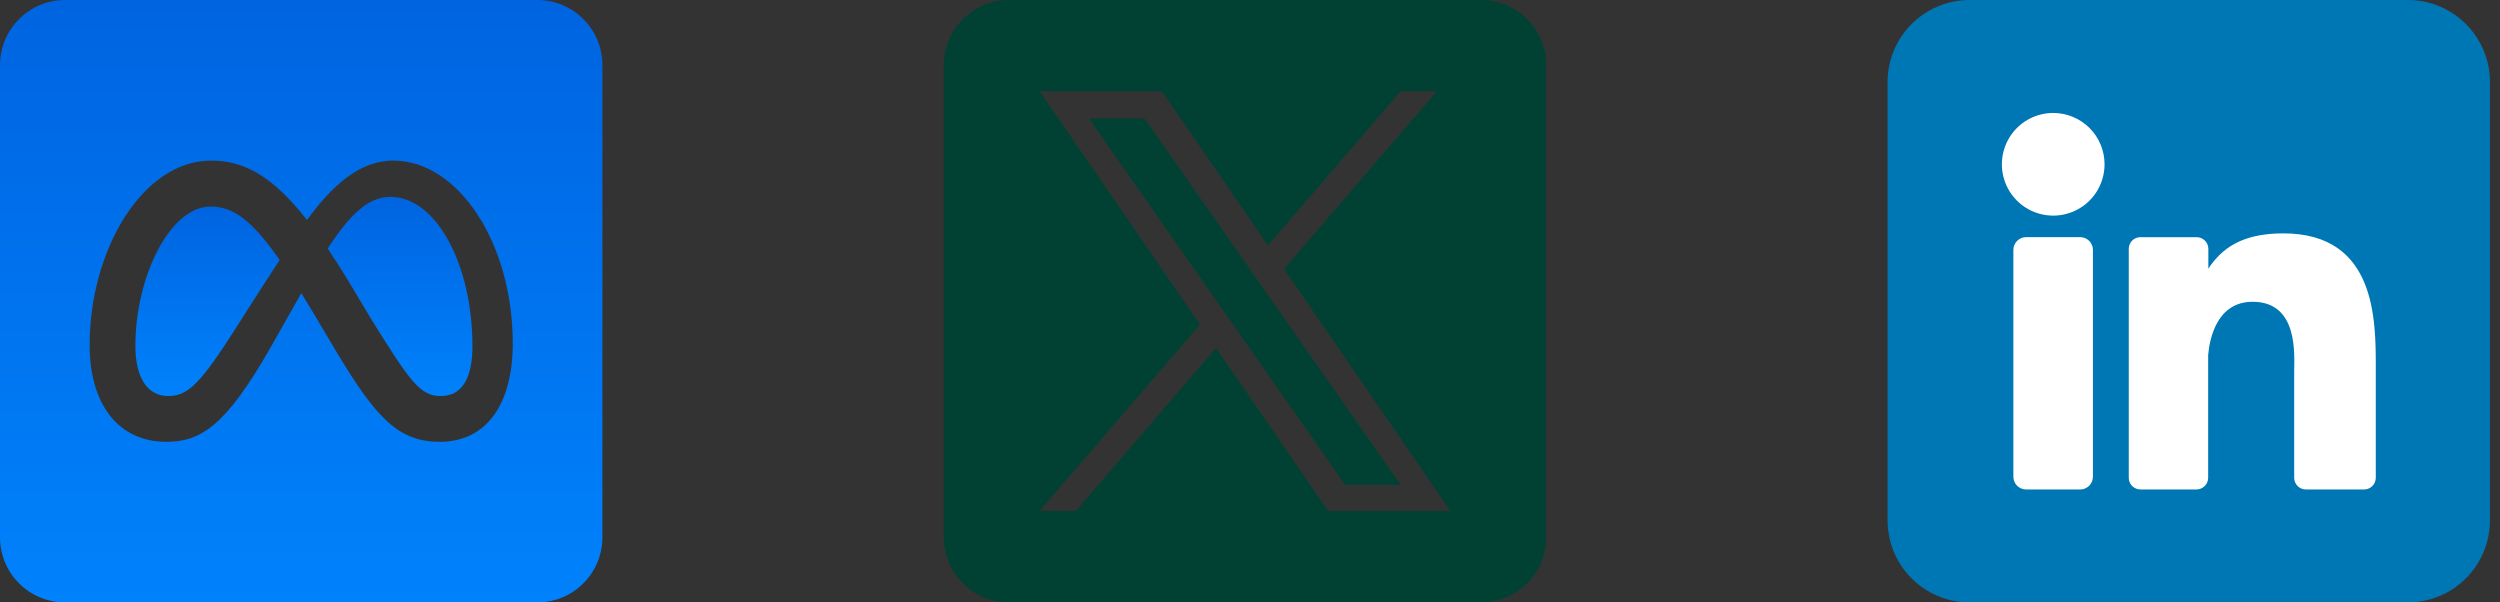
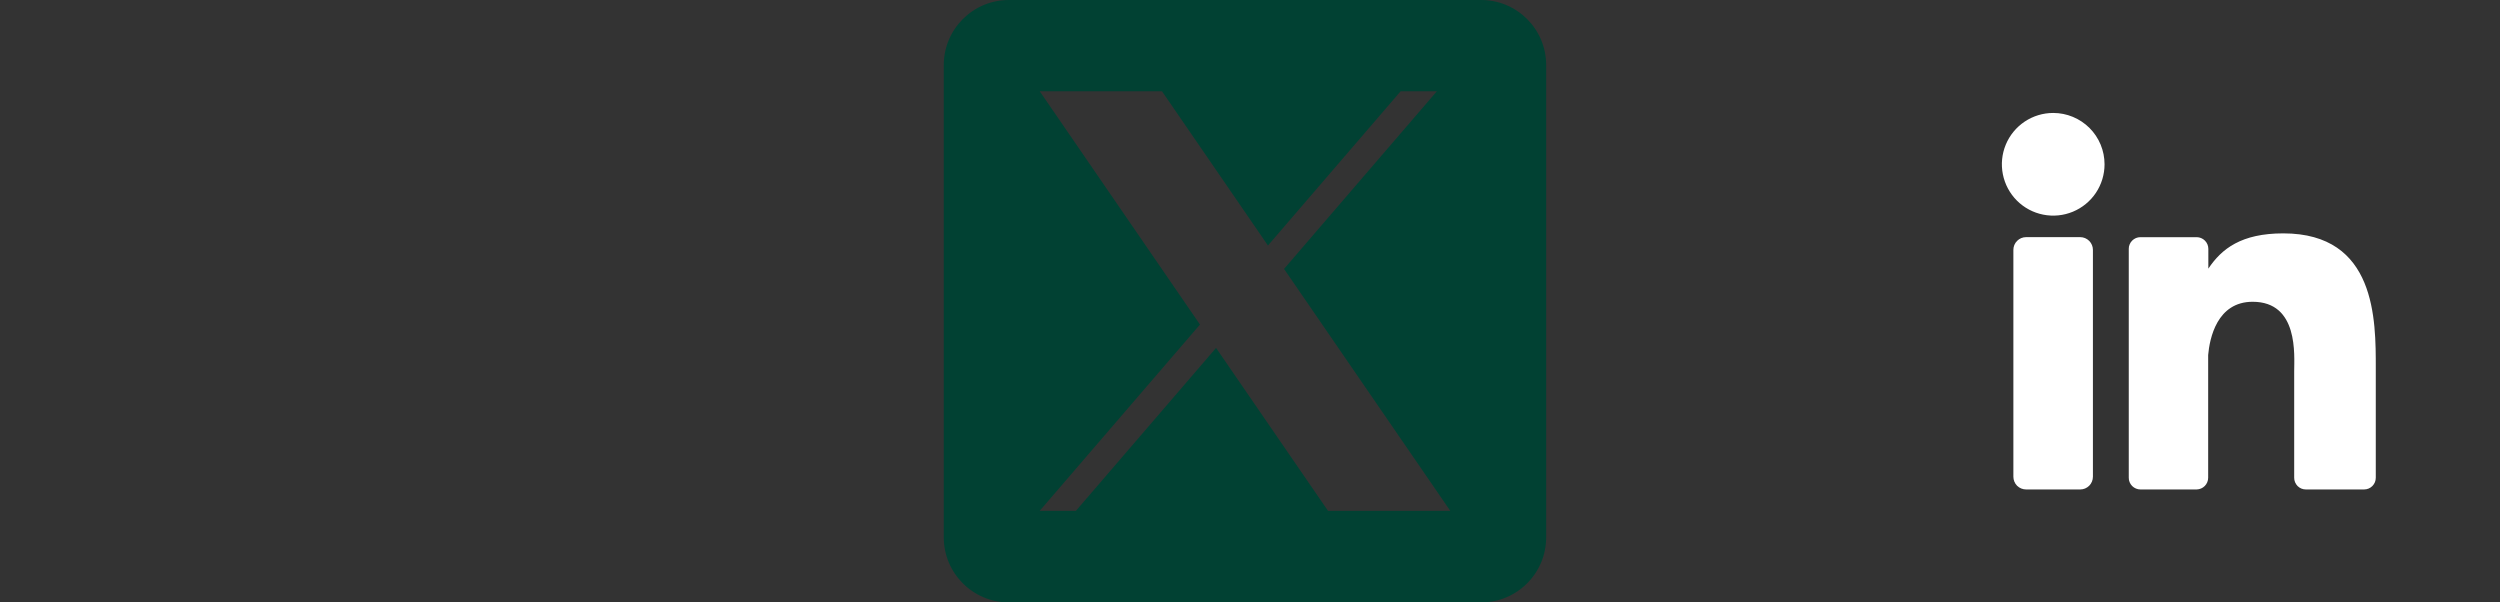
<svg xmlns="http://www.w3.org/2000/svg" width="83" height="20" viewBox="0 0 83 20" fill="none">
  <rect x="0" y="0" width="83" height="20" fill="#333333" stroke="none" />
  <g clip-path="url(#clip0_2341_507)">
    <path d="M6.993 6.858C5.635 6.858 4.495 9.195 4.495 11.481C4.495 12.549 4.901 13.148 5.583 13.148C6.246 13.148 6.659 12.73 7.85 10.863C7.85 10.863 8.391 10.002 9.285 8.631C8.344 7.283 7.729 6.858 6.993 6.858Z" fill="url(#paint0_linear_2341_507)" />
-     <path d="M12.962 6.536C12.233 6.536 11.621 7.107 10.879 8.253C11.085 8.558 11.298 8.892 11.521 9.254L12.345 10.628C13.633 12.7 13.957 13.148 14.636 13.148C15.343 13.148 15.685 12.543 15.685 11.5C15.685 8.764 14.475 6.536 12.962 6.536Z" fill="url(#paint1_linear_2341_507)" />
    <path d="M17.839 6.10352e-05H2.161C0.968 6.10352e-05 0 0.968 0 2.161V17.839C0 19.032 0.968 20 2.161 20H17.839C19.032 20 20 19.032 20 17.839V2.161C20 0.968 19.032 6.10352e-05 17.839 6.10352e-05ZM14.603 14.668C13.248 14.668 12.501 13.907 11.159 11.661L10.47 10.502C10.306 10.226 10.151 9.97 10.004 9.732C9.582 10.477 8.97 11.558 8.97 11.558C7.501 14.126 6.674 14.668 5.525 14.668C3.929 14.668 2.976 13.425 2.976 11.455C2.976 8.307 4.727 5.332 7.013 5.332C8.134 5.332 9.07 5.876 10.191 7.302C11.006 6.2 11.906 5.332 13.058 5.332C15.233 5.332 17.024 8.101 17.024 11.397C17.024 13.408 16.159 14.668 14.603 14.668Z" fill="url(#paint2_linear_2341_507)" />
  </g>
  <g clip-path="url(#clip1_2341_507)">
-     <path d="M42.002 9.658L46.503 16.096H44.656L40.983 10.843V10.843L40.444 10.072L36.154 3.935H38.001L41.463 8.887L42.002 9.658Z" fill="#014133" />
    <path d="M49.172 0H33.494C32.301 0 31.333 0.968 31.333 2.161V17.839C31.333 19.032 32.301 20 33.494 20H49.172C50.366 20 51.333 19.032 51.333 17.839V2.161C51.333 0.968 50.366 0 49.172 0ZM44.09 16.96L40.373 11.551L35.72 16.96H34.518L39.839 10.775L34.518 3.029H38.577L42.096 8.151L46.502 3.029H47.705L42.63 8.928H42.63L48.149 16.96H44.09Z" fill="#014133" />
  </g>
  <g clip-path="url(#clip2_2341_507)">
-     <path d="M79.939 0H65.394C63.888 0 62.667 1.221 62.667 2.727V17.273C62.667 18.779 63.888 20 65.394 20H79.939C81.446 20 82.667 18.779 82.667 17.273V2.727C82.667 1.221 81.446 0 79.939 0Z" fill="#0077B5" />
    <path d="M69.871 5.455C69.871 5.792 69.771 6.121 69.584 6.402C69.397 6.682 69.13 6.9 68.819 7.029C68.507 7.158 68.165 7.192 67.834 7.126C67.503 7.061 67.2 6.898 66.961 6.66C66.723 6.421 66.561 6.118 66.495 5.787C66.429 5.456 66.463 5.114 66.592 4.802C66.721 4.491 66.939 4.225 67.22 4.037C67.5 3.85 67.829 3.75 68.167 3.75C68.619 3.75 69.052 3.93 69.372 4.249C69.692 4.569 69.871 5.002 69.871 5.455Z" fill="white" />
    <path d="M69.485 8.295V15.826C69.485 15.882 69.474 15.937 69.453 15.988C69.432 16.04 69.401 16.086 69.362 16.126C69.323 16.165 69.276 16.196 69.225 16.218C69.174 16.239 69.119 16.25 69.063 16.25H67.267C67.211 16.25 67.156 16.239 67.105 16.218C67.053 16.197 67.007 16.166 66.967 16.127C66.928 16.087 66.897 16.041 66.876 15.989C66.855 15.938 66.844 15.883 66.844 15.827V8.295C66.844 8.183 66.888 8.076 66.968 7.997C67.047 7.917 67.154 7.873 67.267 7.873H69.063C69.175 7.873 69.282 7.918 69.361 7.997C69.44 8.076 69.485 8.184 69.485 8.295Z" fill="white" />
    <path d="M78.876 12.216V15.861C78.876 15.912 78.866 15.963 78.847 16.01C78.827 16.057 78.798 16.1 78.762 16.137C78.726 16.173 78.683 16.201 78.636 16.221C78.589 16.24 78.538 16.25 78.487 16.25H76.555C76.504 16.25 76.454 16.24 76.406 16.221C76.359 16.201 76.316 16.173 76.28 16.137C76.244 16.1 76.216 16.057 76.196 16.01C76.177 15.963 76.166 15.912 76.167 15.861V12.328C76.167 11.801 76.321 10.019 74.788 10.019C73.601 10.019 73.359 11.239 73.311 11.786V15.861C73.311 15.963 73.271 16.061 73.199 16.134C73.127 16.207 73.03 16.248 72.928 16.25H71.062C71.011 16.25 70.961 16.24 70.914 16.22C70.867 16.201 70.824 16.172 70.788 16.136C70.752 16.1 70.723 16.057 70.704 16.01C70.684 15.963 70.674 15.912 70.675 15.861V8.262C70.674 8.211 70.684 8.161 70.704 8.114C70.723 8.067 70.752 8.024 70.788 7.988C70.824 7.952 70.867 7.923 70.914 7.903C70.961 7.884 71.011 7.874 71.062 7.874H72.928C73.031 7.874 73.13 7.915 73.203 7.988C73.276 8.061 73.317 8.159 73.317 8.262V8.919C73.758 8.258 74.411 7.748 75.805 7.748C78.894 7.748 78.876 10.632 78.876 12.216Z" fill="white" />
  </g>
  <defs>
    <linearGradient id="paint0_linear_2341_507" x1="6.89" y1="6.858" x2="6.89" y2="13.148" gradientUnits="userSpaceOnUse">
      <stop stop-color="#0064E0" />
      <stop offset="1" stop-color="#0082FC" />
    </linearGradient>
    <linearGradient id="paint1_linear_2341_507" x1="13.282" y1="6.536" x2="13.282" y2="13.148" gradientUnits="userSpaceOnUse">
      <stop stop-color="#0064E0" />
      <stop offset="1" stop-color="#0082FC" />
    </linearGradient>
    <linearGradient id="paint2_linear_2341_507" x1="10" y1="6.10352e-05" x2="10" y2="20" gradientUnits="userSpaceOnUse">
      <stop stop-color="#0064E0" />
      <stop offset="1" stop-color="#0082FC" />
    </linearGradient>
    <clipPath id="clip0_2341_507">
-       <rect width="20" height="20" fill="white" />
-     </clipPath>
+       </clipPath>
    <clipPath id="clip1_2341_507">
      <rect width="20" height="20" fill="white" transform="translate(31.333)" />
    </clipPath>
    <clipPath id="clip2_2341_507">
      <rect width="20" height="20" fill="white" transform="translate(62.667)" />
    </clipPath>
  </defs>
</svg>